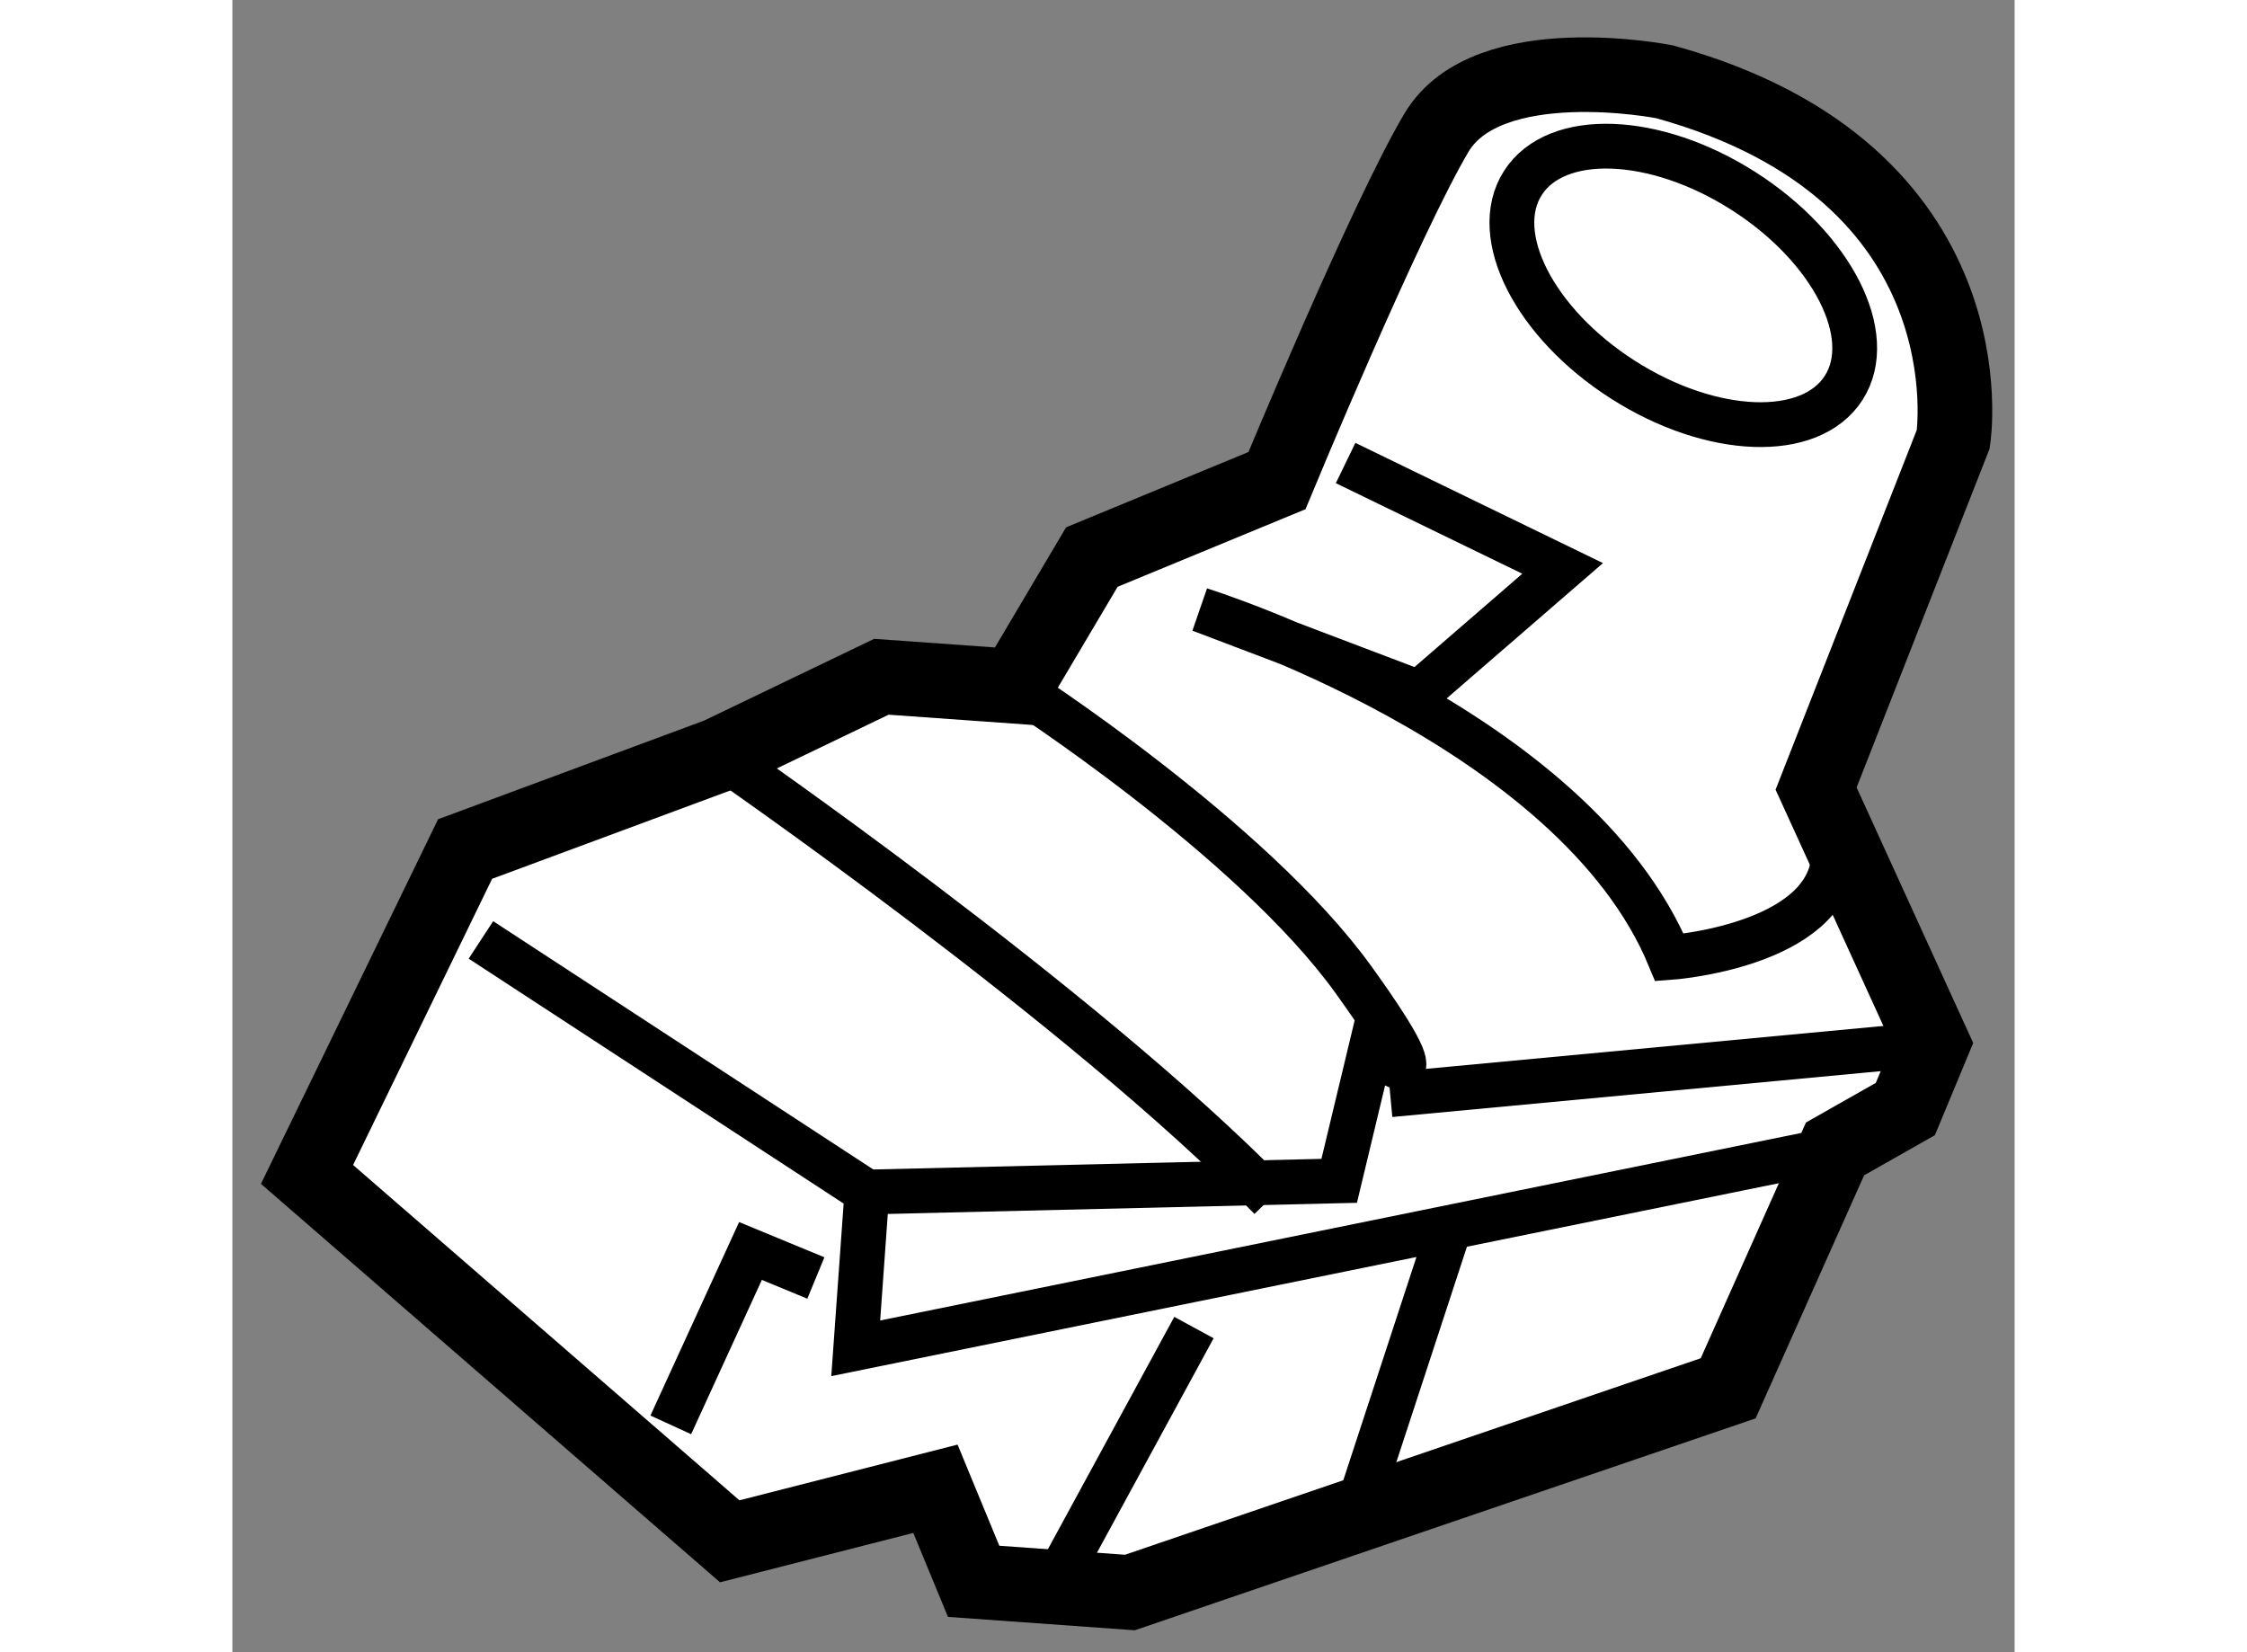
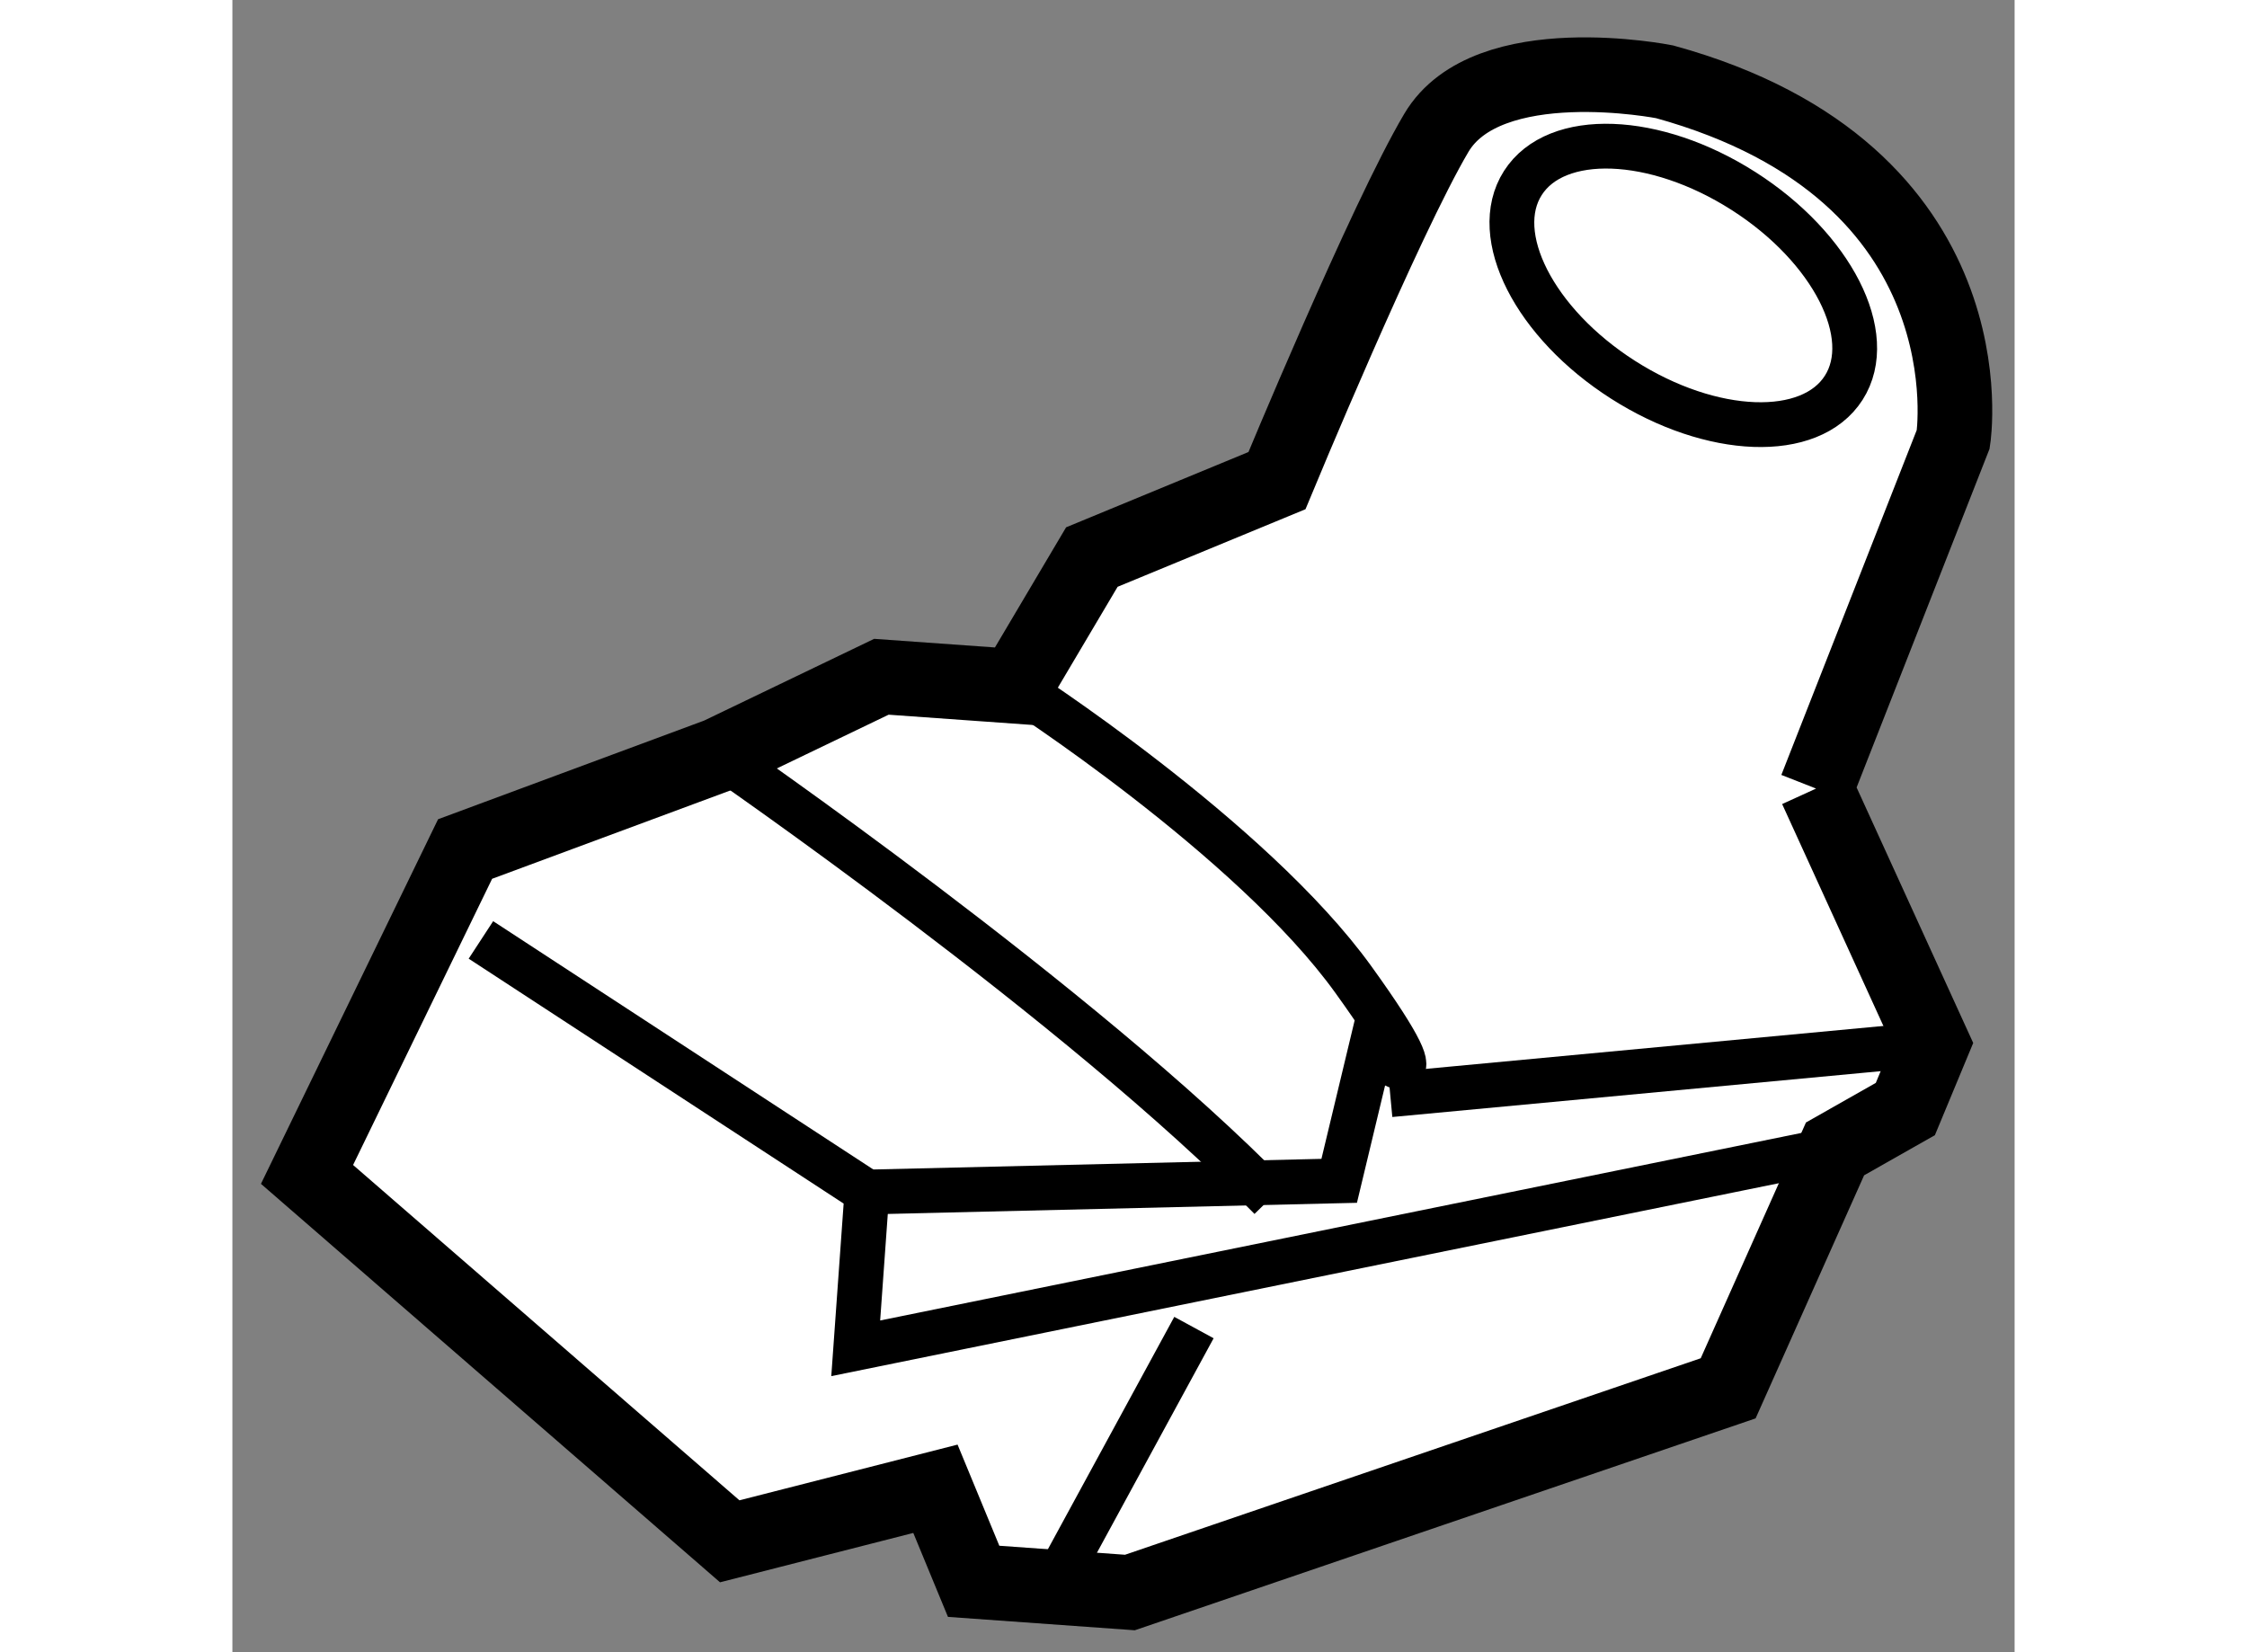
<svg xmlns="http://www.w3.org/2000/svg" version="1.1" x="0px" y="0px" width="244.8px" height="180px" viewBox="10.5 46.924 11.94 11.069" enable-background="new 0 0 244.8 180" xml:space="preserve">
  <rect x="10.5" y="46.924" width="11.94" height="11.069" fill="#808080" stroke="none" />
  <g>
-     <path fill="#FFFFFF" stroke="#000000" stroke-width="0.5" d="M21.11,52.207l0.919-2.341c0,0,0.278-1.785-1.934-2.394     c0,0-1.187-0.236-1.529,0.342c-0.342,0.577-1.068,2.33-1.068,2.33l-1.24,0.512l-0.513,0.866l-0.897-0.064l-1.09,0.524l-1.699,0.63     L11,54.792l2.832,2.458l1.378-0.352l0.256,0.62l1.047,0.075l4.008-1.368l0.716-1.604l0.471-0.267l0.182-0.438L21.11,52.207z" />
-     <path fill="none" stroke="#000000" stroke-width="0.3" d="M17.958,50.026l1.454,0.706l-0.962,0.833l-1.465-0.556     c0,0,2.502,0.779,3.143,2.33c0,0,1.058-0.074,1.101-0.673" />
+     <path fill="#FFFFFF" stroke="#000000" stroke-width="0.5" d="M21.11,52.207l0.919-2.341c0,0,0.278-1.785-1.934-2.394     c0,0-1.187-0.236-1.529,0.342c-0.342,0.577-1.068,2.33-1.068,2.33l-1.24,0.512l-0.513,0.866l-0.897-0.064l-1.09,0.524l-1.699,0.63     L11,54.792l2.832,2.458l1.378-0.352l0.256,0.62l1.047,0.075l4.008-1.368l0.716-1.604l0.471-0.267l0.182-0.438L21.11,52.207" />
    <polyline fill="none" stroke="#000000" stroke-width="0.3" points="12.165,53.221 14.751,54.91 14.676,55.957 21.238,54.621   " />
    <path fill="none" stroke="#000000" stroke-width="0.3" d="M15.745,51.521c0,0,1.582,1.016,2.266,1.967     c0.685,0.951,0.117,0.459,0.117,0.459l-0.213,0.888l-3.164,0.075" />
    <line fill="none" stroke="#000000" stroke-width="0.3" x1="21.891" y1="53.917" x2="18.257" y2="54.258" />
    <line fill="none" stroke="#000000" stroke-width="0.3" x1="16.076" y1="57.41" x2="16.942" y2="55.818" />
-     <polyline fill="none" stroke="#000000" stroke-width="0.3" points="13.437,56.47 13.971,55.305 14.409,55.486   " />
-     <line fill="none" stroke="#000000" stroke-width="0.3" x1="18.064" y1="56.952" x2="18.642" y2="55.188" />
    <path fill="none" stroke="#000000" stroke-width="0.3" d="M13.757,51.981c0,0,2.437,1.678,3.698,2.971" />
    <ellipse transform="matrix(0.843 0.538 -0.538 0.843 29.445 -3.211)" fill="none" stroke="#000000" stroke-width="0.3" cx="20.223" cy="48.834" rx="1.275" ry="0.75" />
  </g>
</svg>